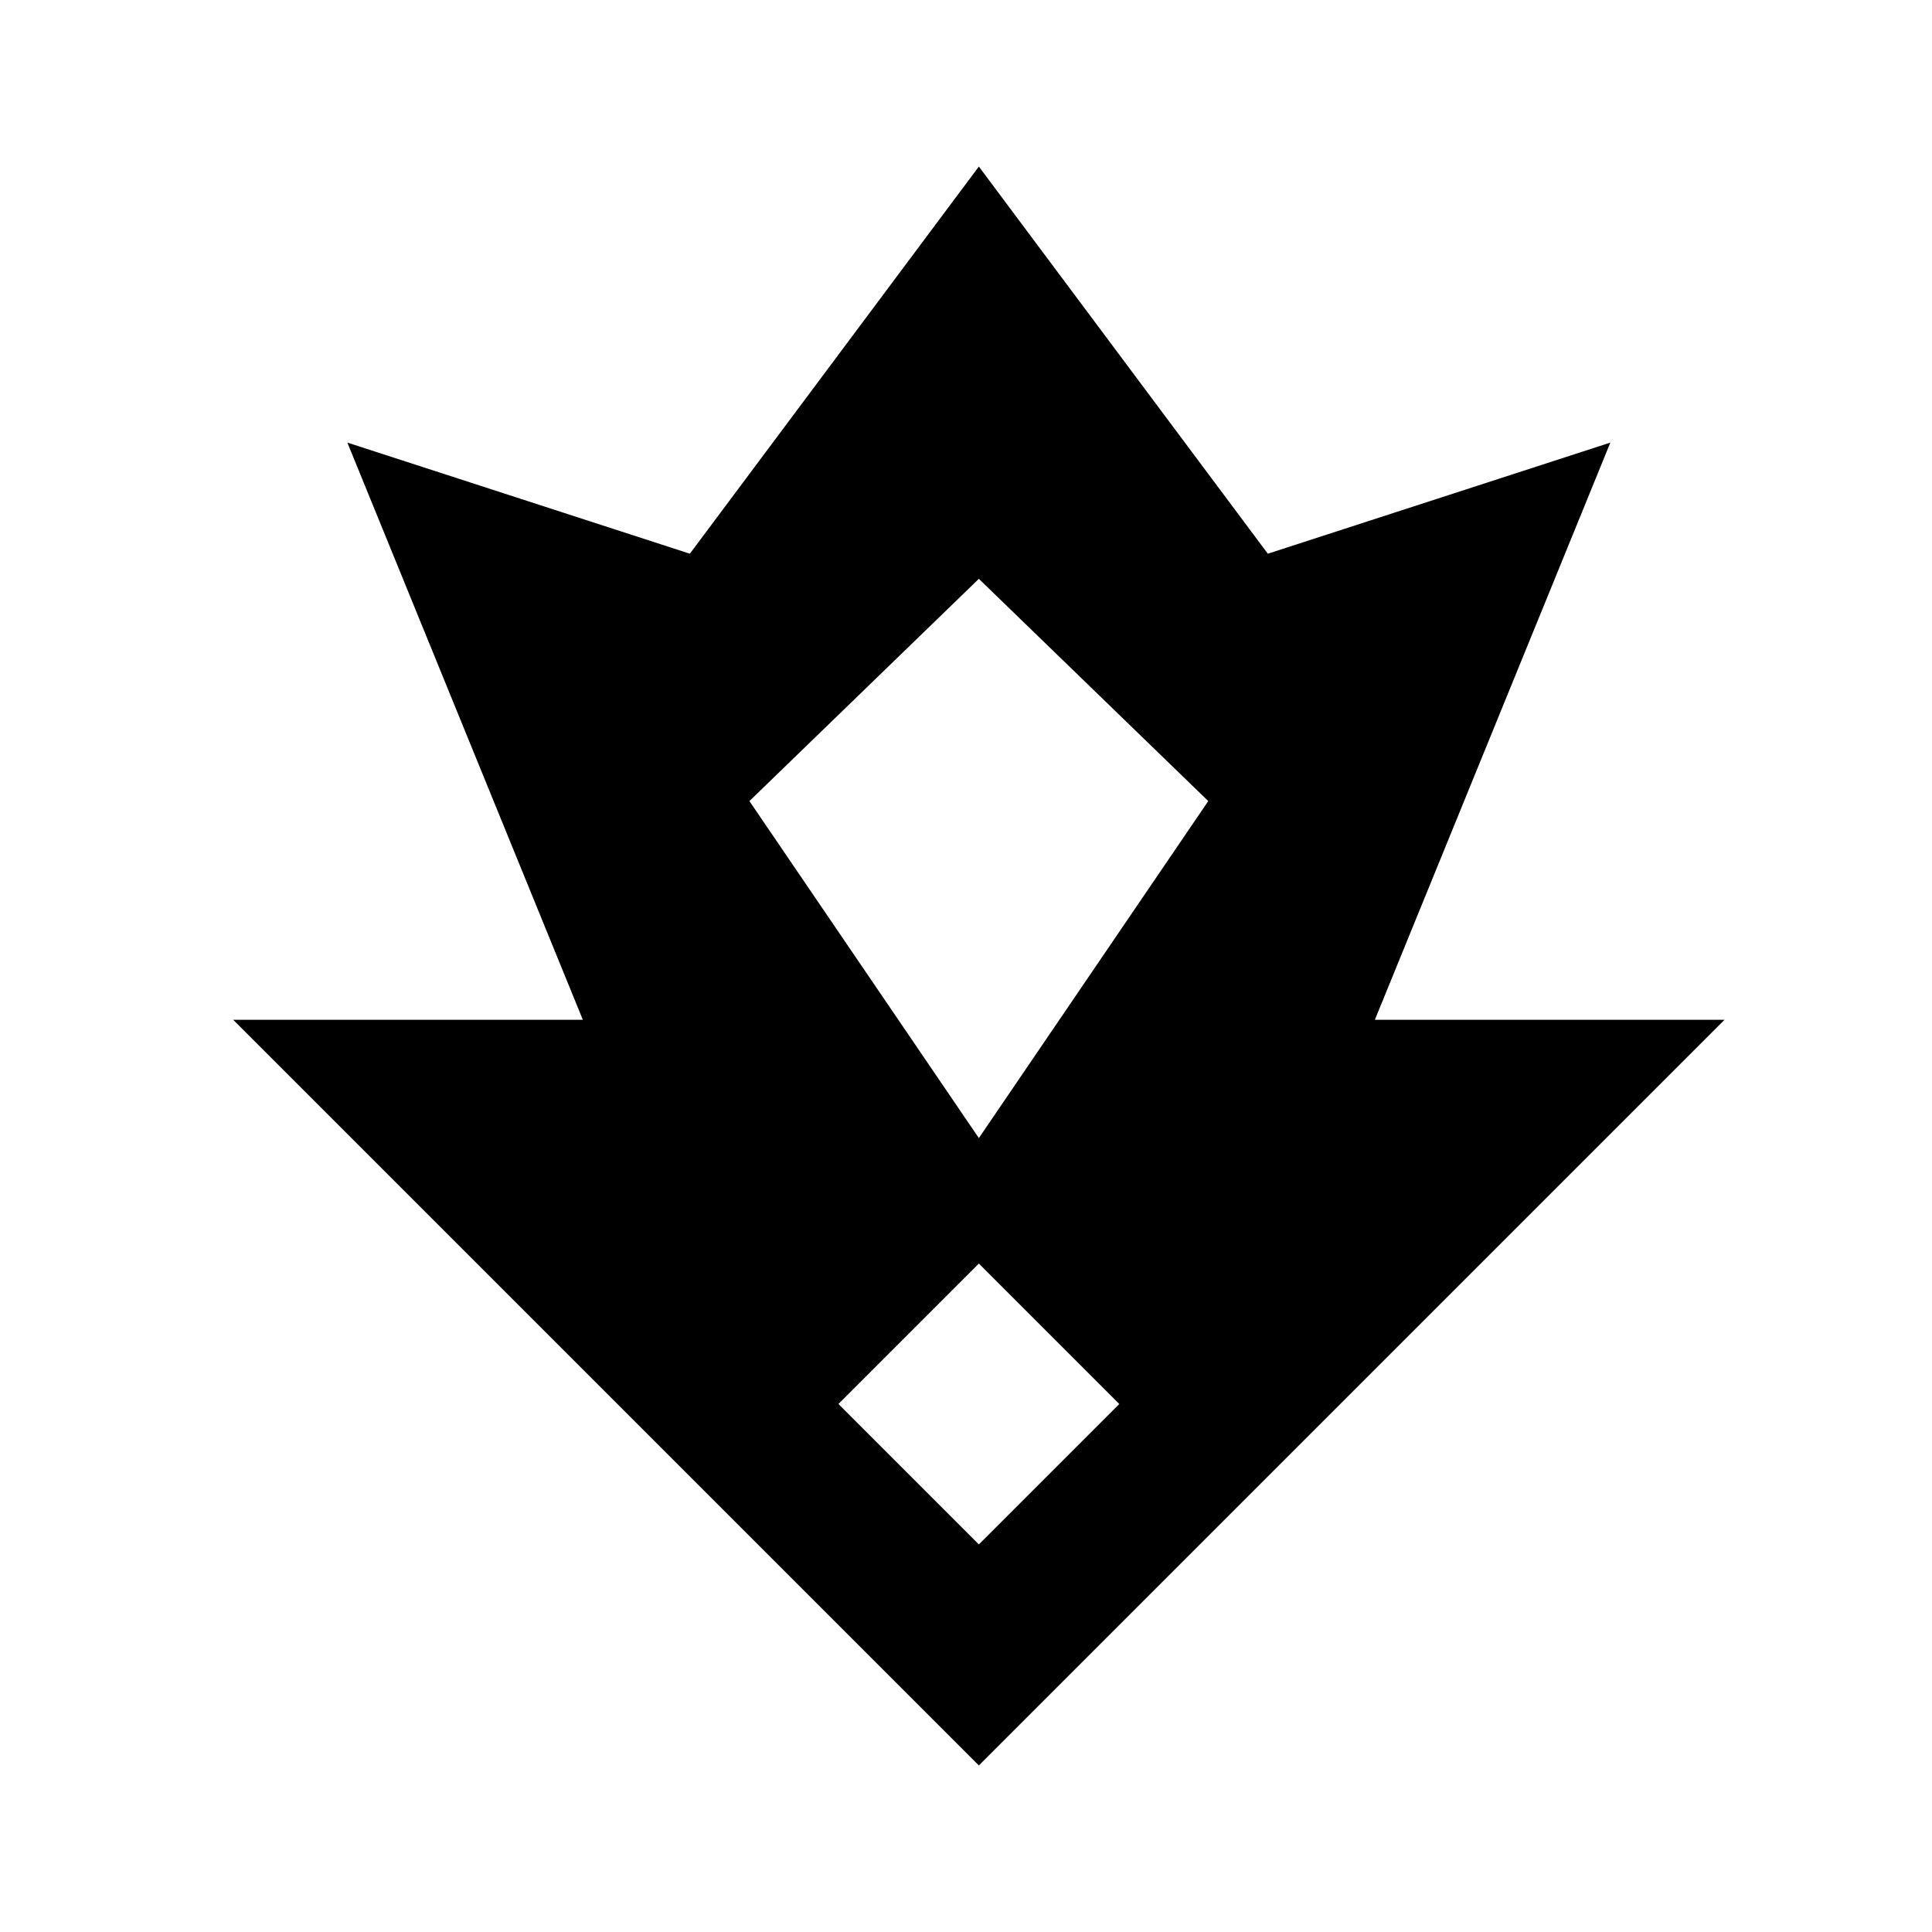
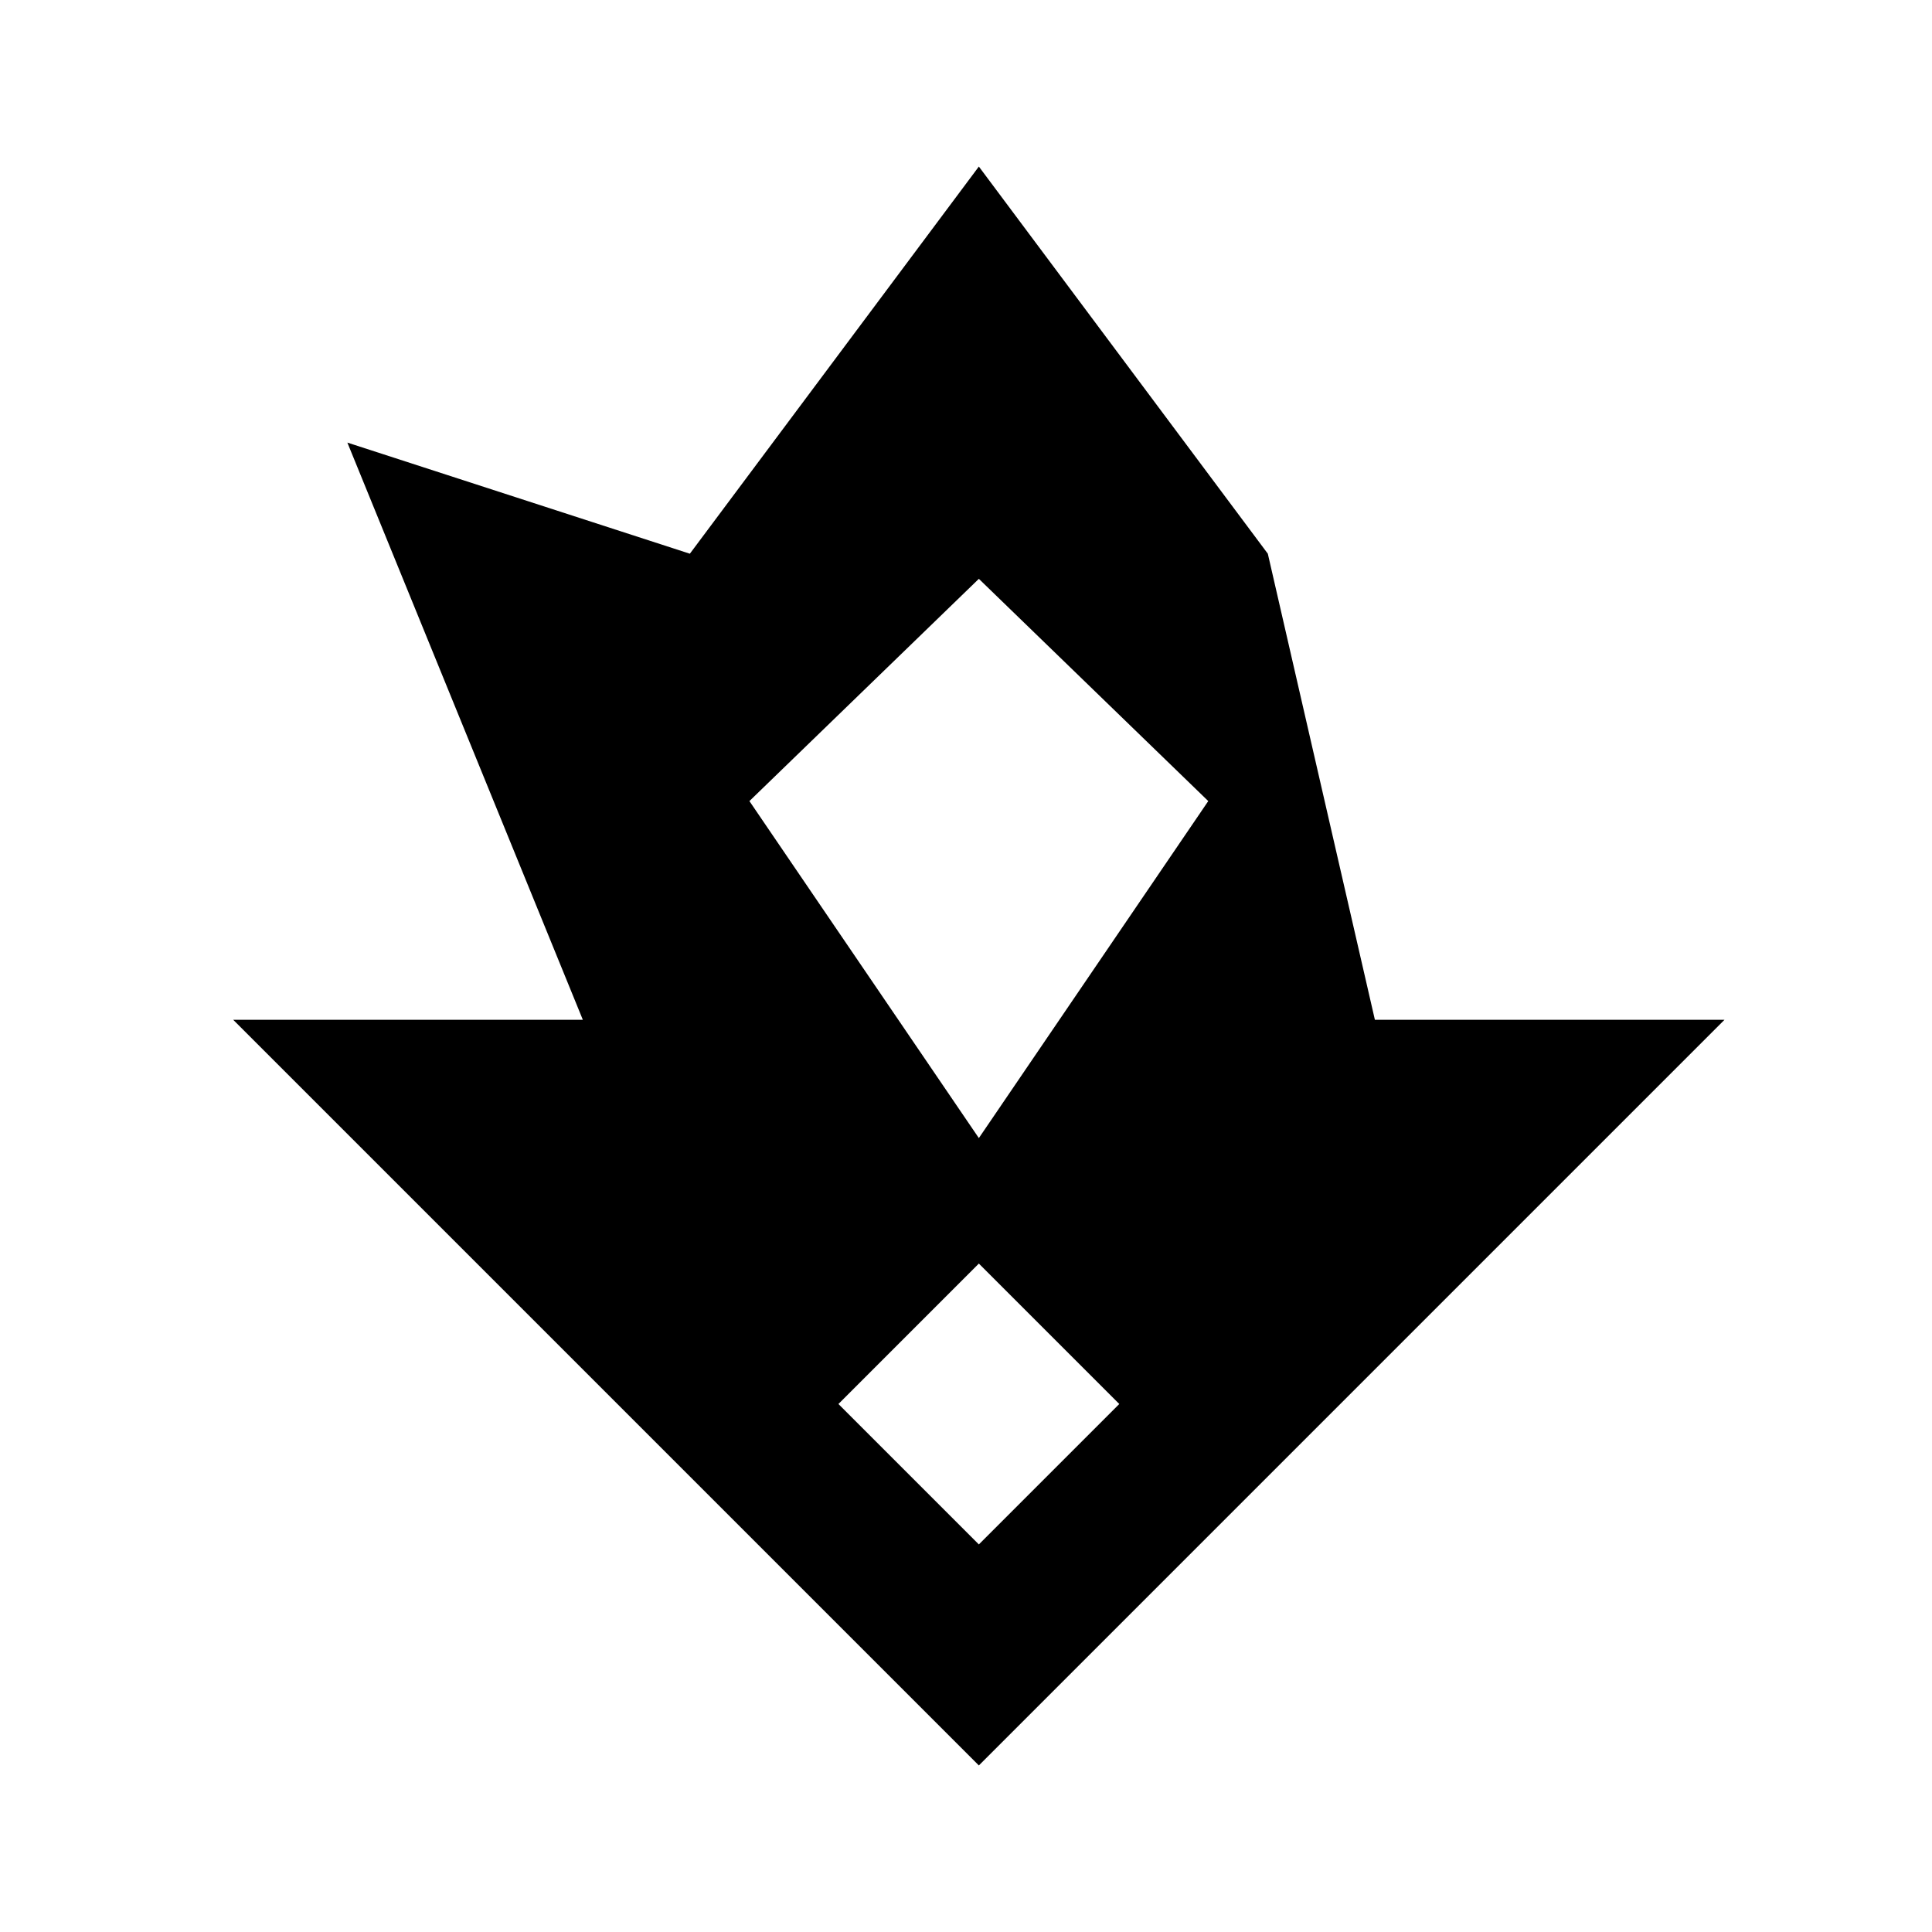
<svg xmlns="http://www.w3.org/2000/svg" width="58" height="58" viewBox="0 0 58 58" fill="none">
-   <path fill-rule="evenodd" clip-rule="evenodd" d="M20.71 16.623L29.386 5L38.061 16.623L48.344 13.287L41.275 30.614H51.771L29.386 53L7 30.614H17.497L10.428 13.287L20.71 16.623ZM29.386 17.377L22.498 24.049L29.386 34.166L36.273 24.049L29.386 17.377ZM33.602 42.149L29.386 37.933L25.17 42.149L29.386 46.365L33.602 42.149Z" fill="black" />
+   <path fill-rule="evenodd" clip-rule="evenodd" d="M20.71 16.623L29.386 5L38.061 16.623L41.275 30.614H51.771L29.386 53L7 30.614H17.497L10.428 13.287L20.71 16.623ZM29.386 17.377L22.498 24.049L29.386 34.166L36.273 24.049L29.386 17.377ZM33.602 42.149L29.386 37.933L25.17 42.149L29.386 46.365L33.602 42.149Z" fill="black" />
</svg>